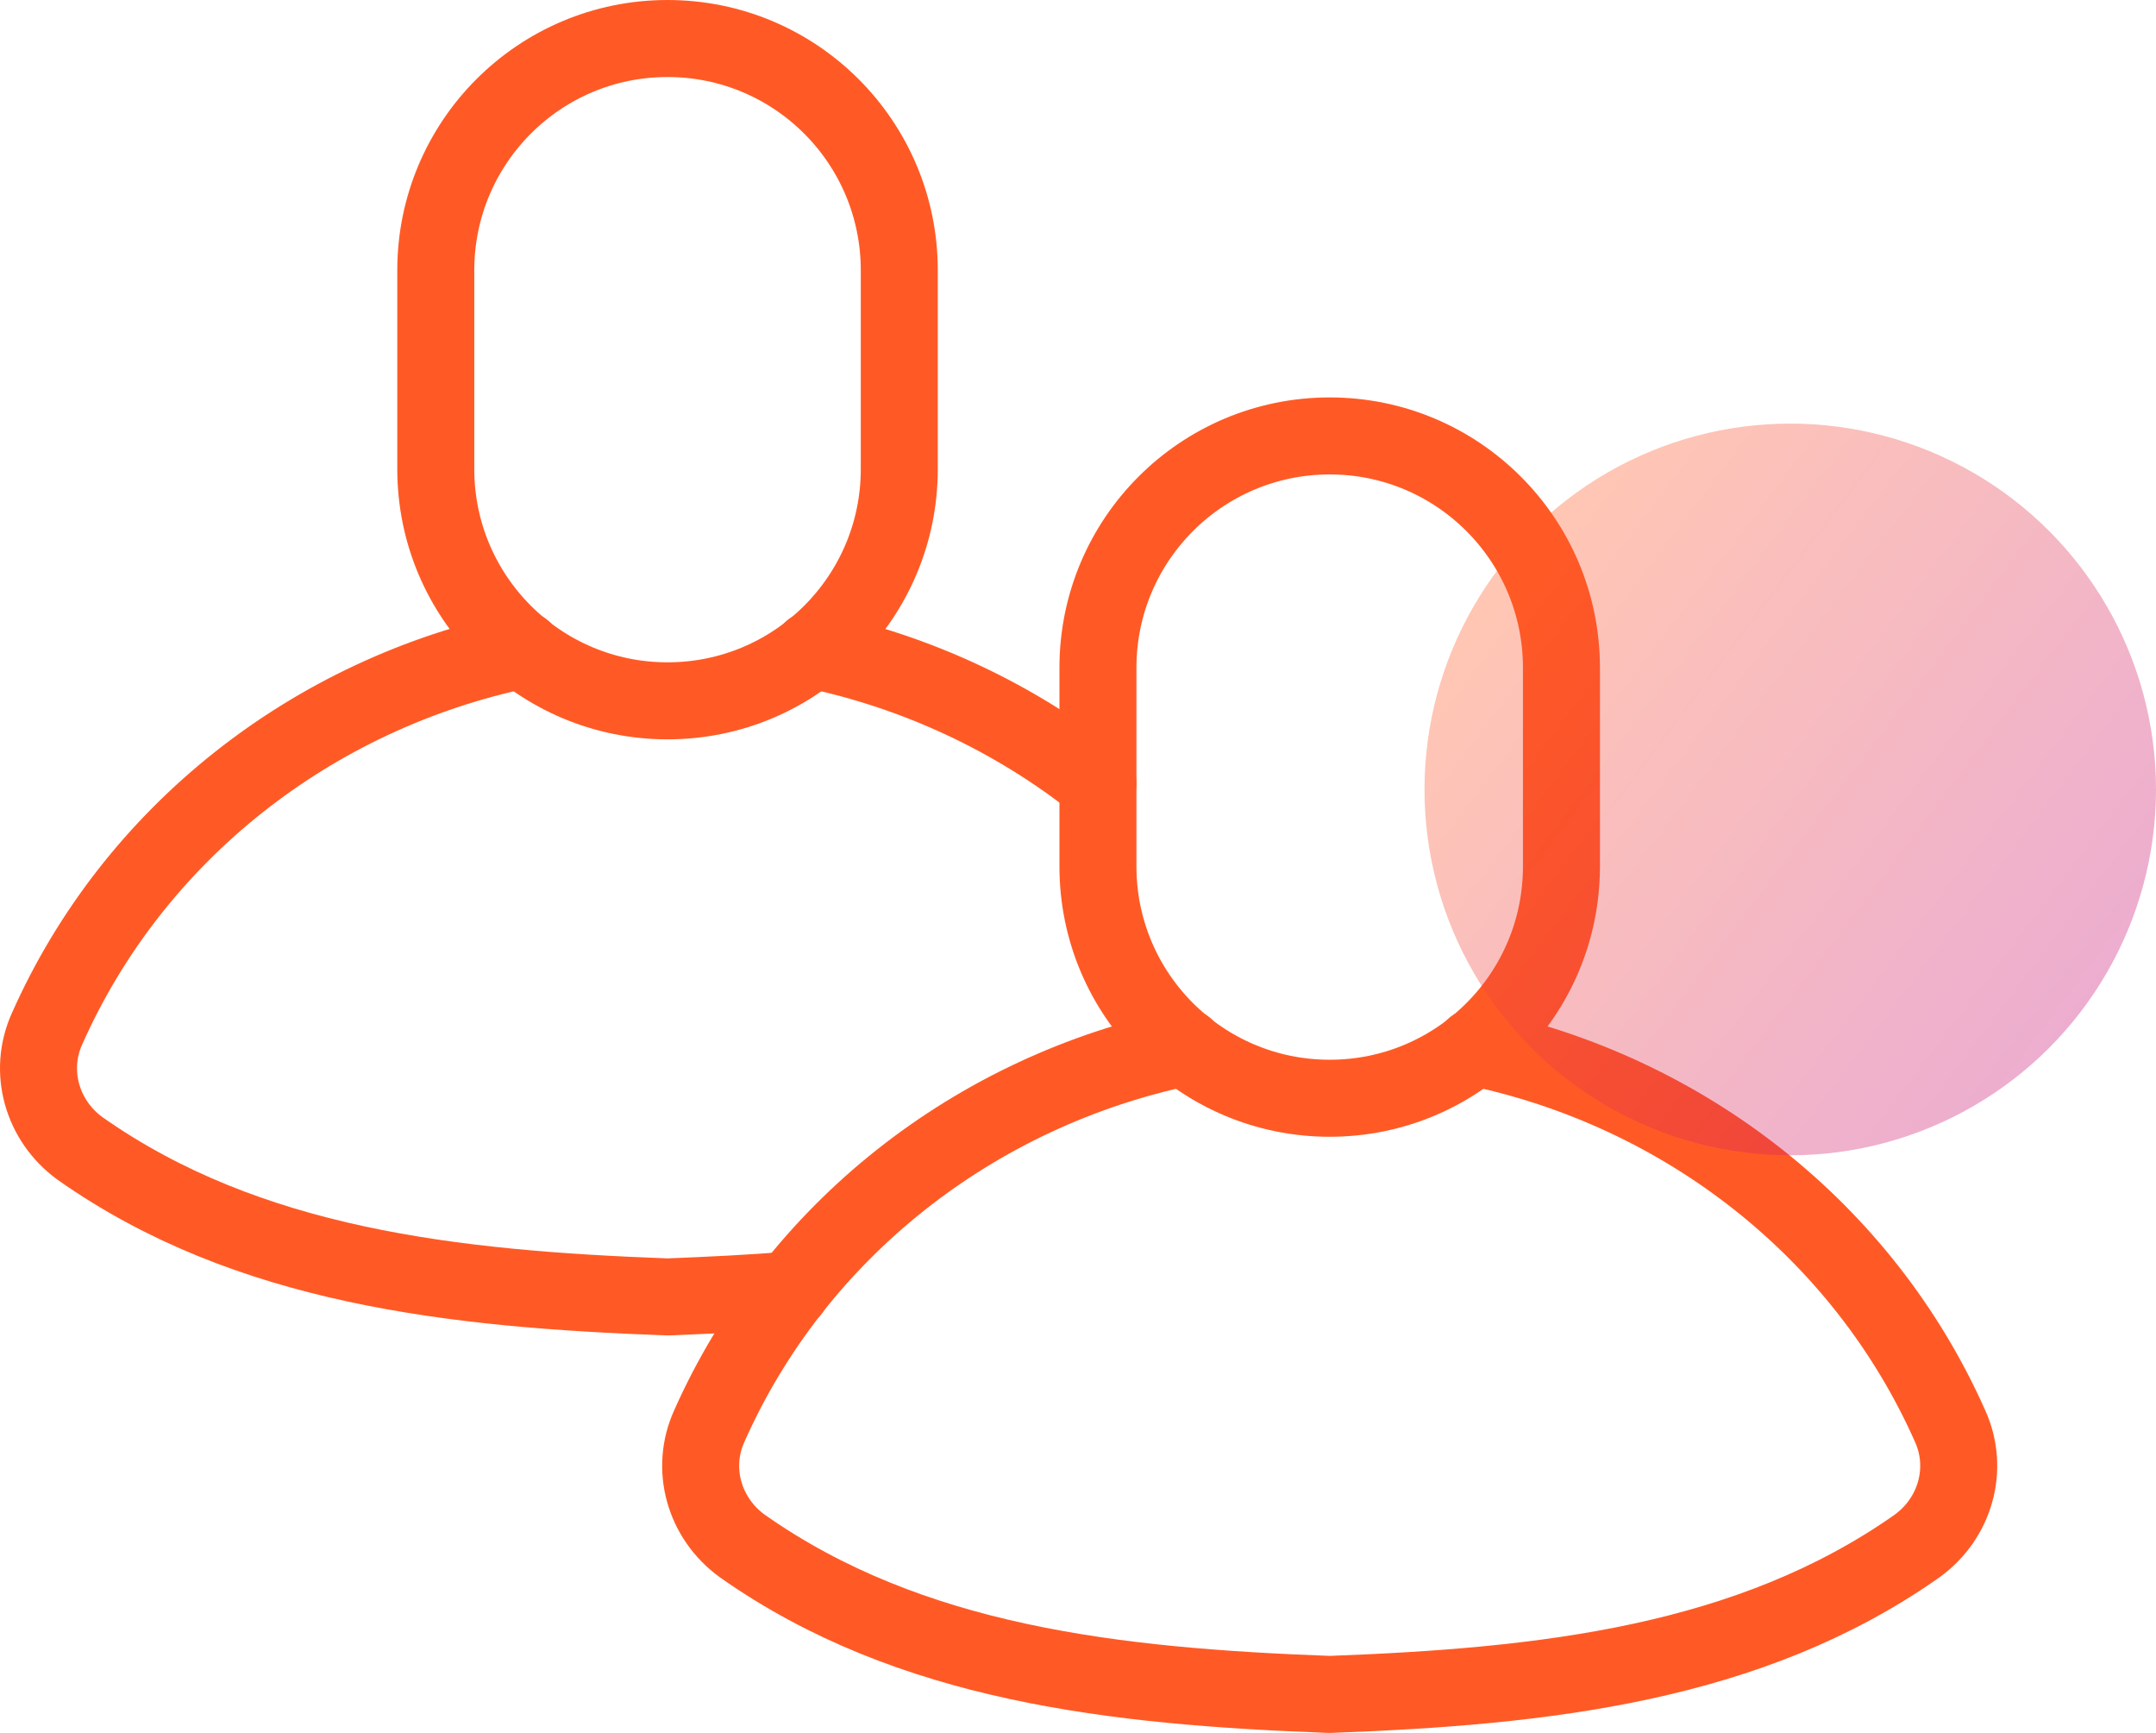
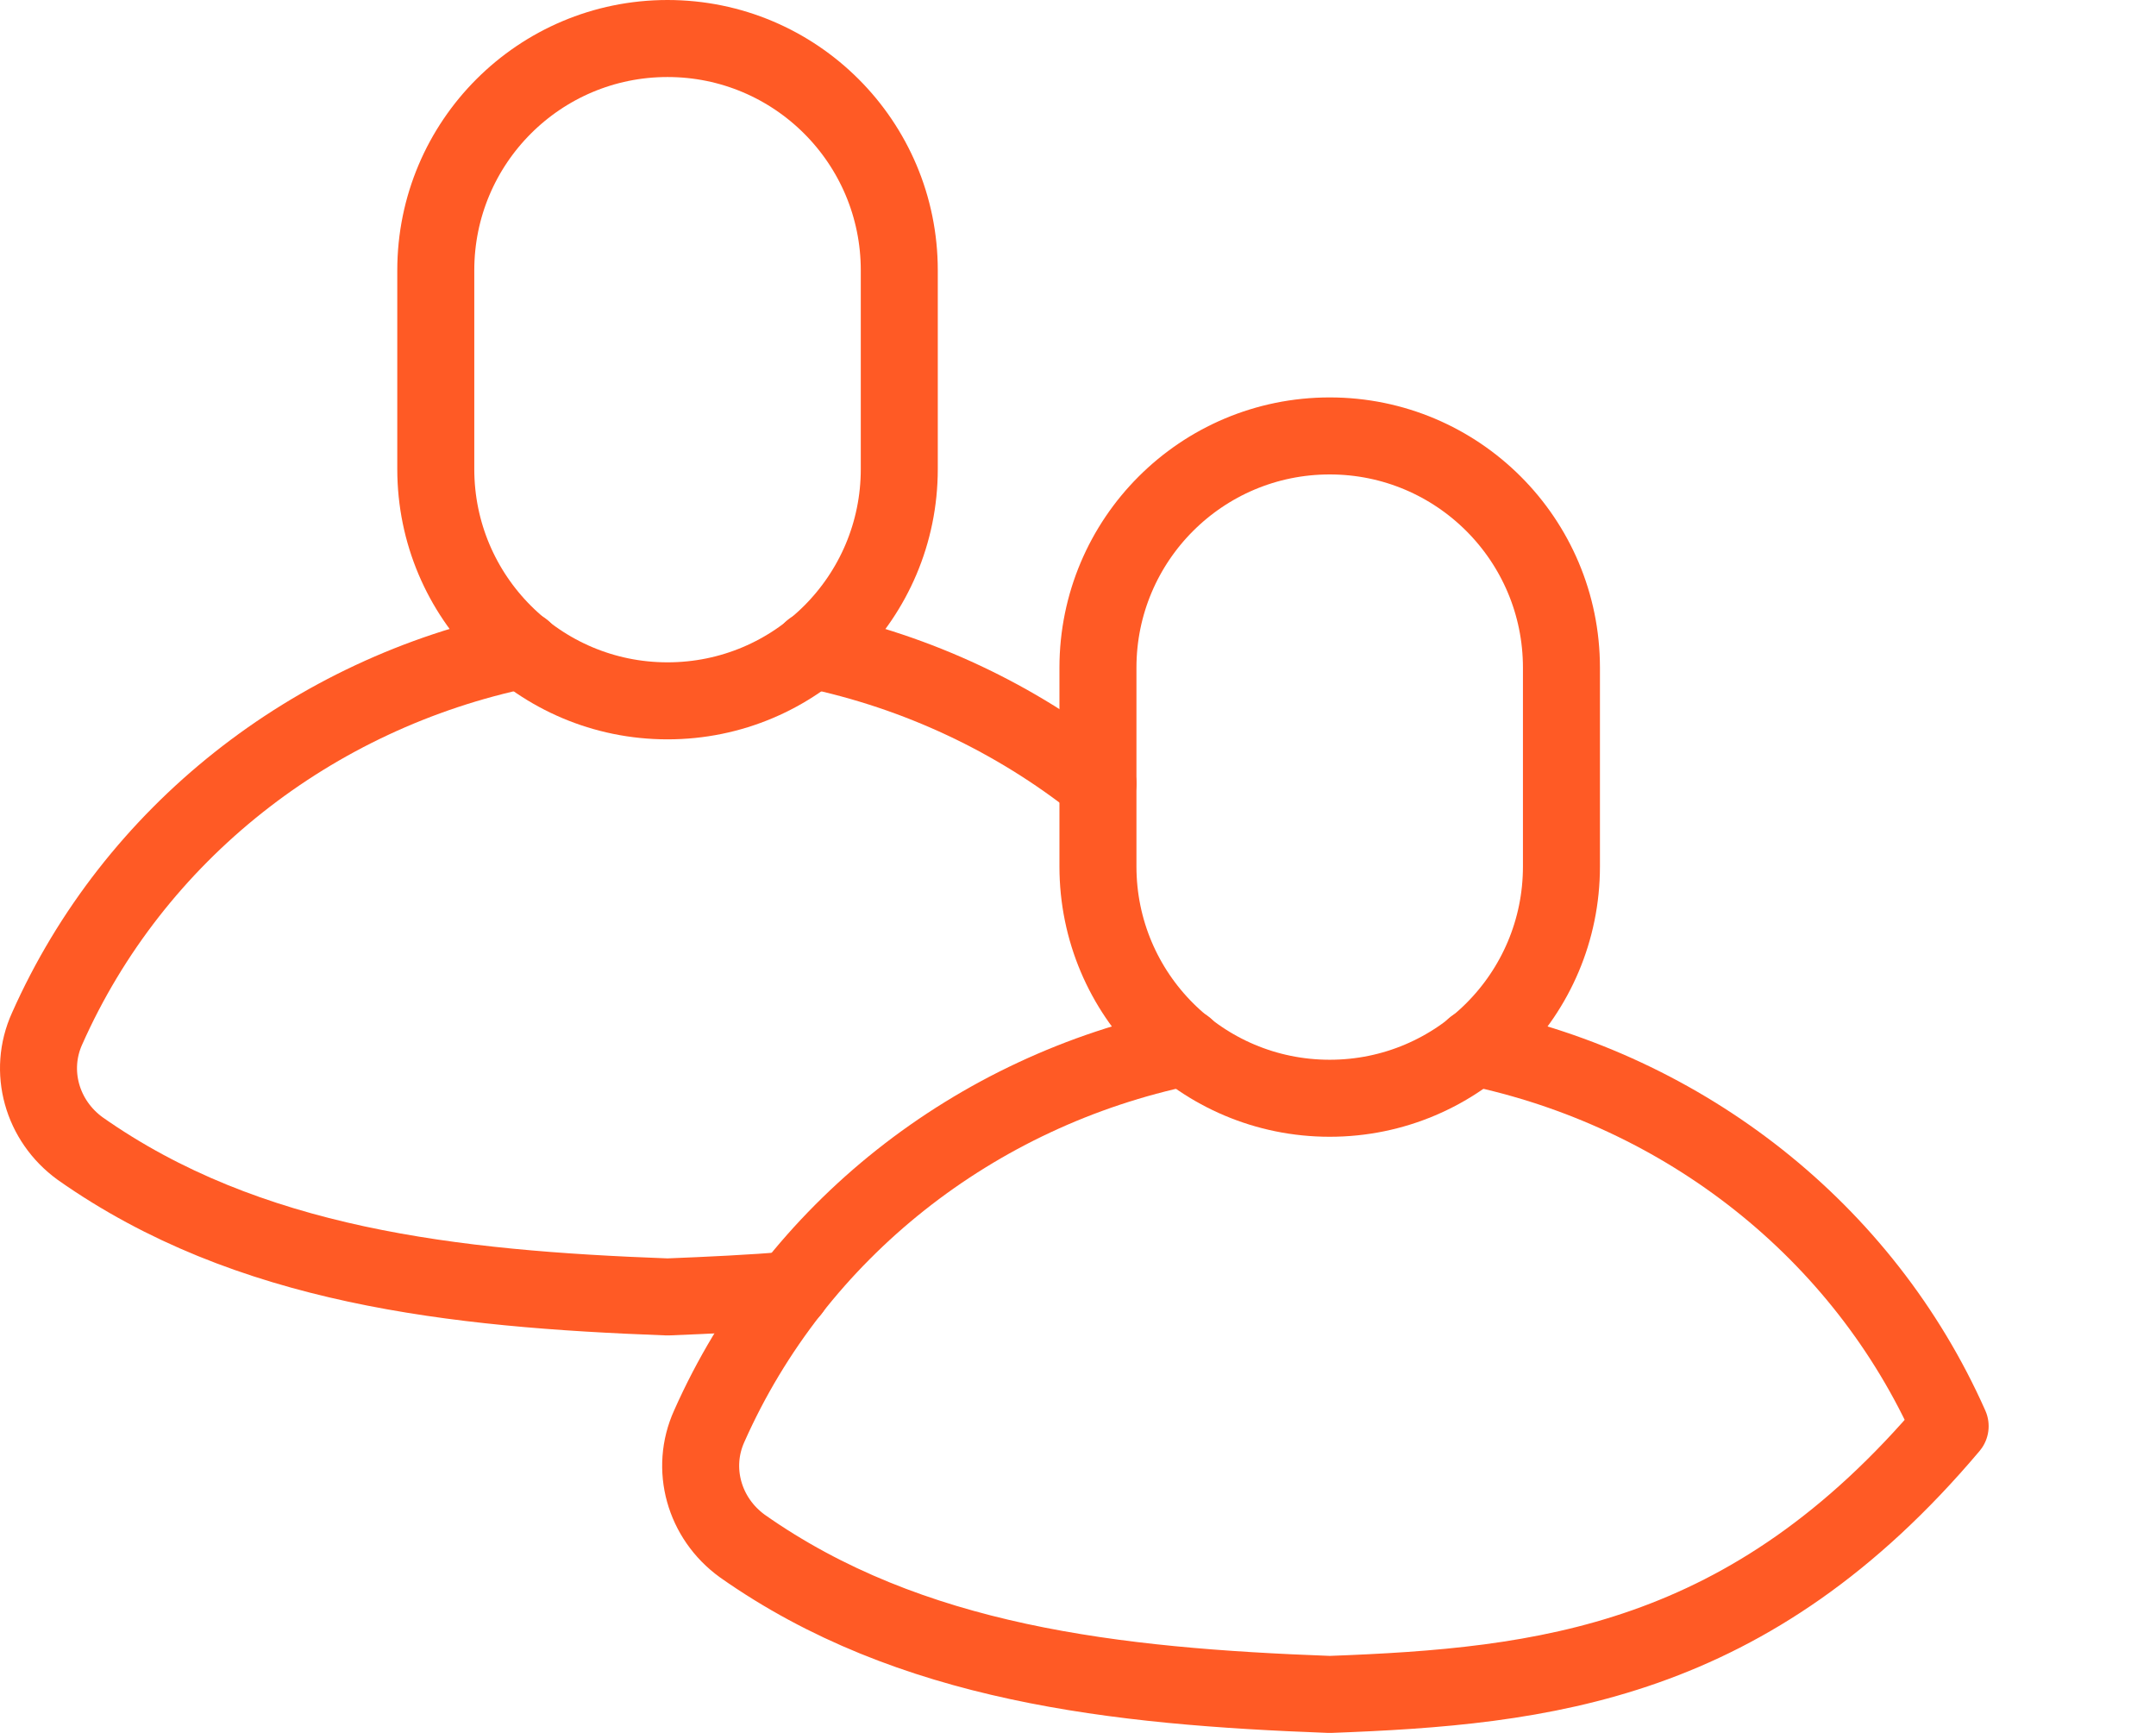
<svg xmlns="http://www.w3.org/2000/svg" width="56" height="45" viewBox="0 0 56 45" fill="none">
  <path d="M23.358 12.18C23.358 15.506 20.663 18.199 17.338 18.199C14.014 18.199 11.319 15.506 11.319 12.18V7.02C11.319 3.693 14.014 1 17.338 1C20.663 1 23.358 3.693 23.358 7.02V12.18Z" stroke="#FF5A25" stroke-width="2" stroke-linecap="round" stroke-linejoin="round" />
  <path d="M20.555 33.498C19.497 33.584 18.422 33.635 17.338 33.678C11.766 33.472 6.434 32.887 2.083 29.826C1.085 29.103 0.724 27.813 1.223 26.712C3.476 21.639 8.111 18.01 13.58 16.875H13.589" stroke="#FF5A25" stroke-width="2" stroke-linecap="round" stroke-linejoin="round" />
  <path d="M28.518 20.349C26.385 18.655 23.848 17.451 21.096 16.875H21.088" stroke="#FF5A25" stroke-width="2" stroke-linecap="round" stroke-linejoin="round" />
  <path d="M40.557 22.499C40.557 25.826 37.862 28.519 34.538 28.519C31.213 28.519 28.518 25.826 28.518 22.499V17.34C28.518 14.013 31.213 11.32 34.538 11.32C37.862 11.32 40.557 14.013 40.557 17.34V22.499Z" stroke="#FF5A25" stroke-width="2" stroke-linecap="round" stroke-linejoin="round" />
-   <path d="M38.287 27.196C43.757 28.33 48.4 31.959 50.653 37.034C51.152 38.135 50.791 39.425 49.793 40.147C45.442 43.209 40.11 43.794 34.538 44C28.965 43.794 23.633 43.209 19.282 40.147C18.284 39.425 17.923 38.135 18.422 37.034C20.675 31.96 25.319 28.33 30.788 27.196" stroke="#FF5A25" stroke-width="2" stroke-linecap="round" stroke-linejoin="round" />
-   <circle opacity="0.347" cx="46.5" cy="20.5" r="9.5" fill="url(#paint0_linear_301_3903)" />
+   <path d="M38.287 27.196C43.757 28.33 48.4 31.959 50.653 37.034C45.442 43.209 40.11 43.794 34.538 44C28.965 43.794 23.633 43.209 19.282 40.147C18.284 39.425 17.923 38.135 18.422 37.034C20.675 31.96 25.319 28.33 30.788 27.196" stroke="#FF5A25" stroke-width="2" stroke-linecap="round" stroke-linejoin="round" />
  <defs>
    <linearGradient id="paint0_linear_301_3903" x1="32.048" y1="24.101" x2="49.171" y2="37.054" gradientUnits="userSpaceOnUse">
      <stop stop-color="#FF5A25" />
      <stop offset="1" stop-color="#C0087F" />
    </linearGradient>
  </defs>
</svg>